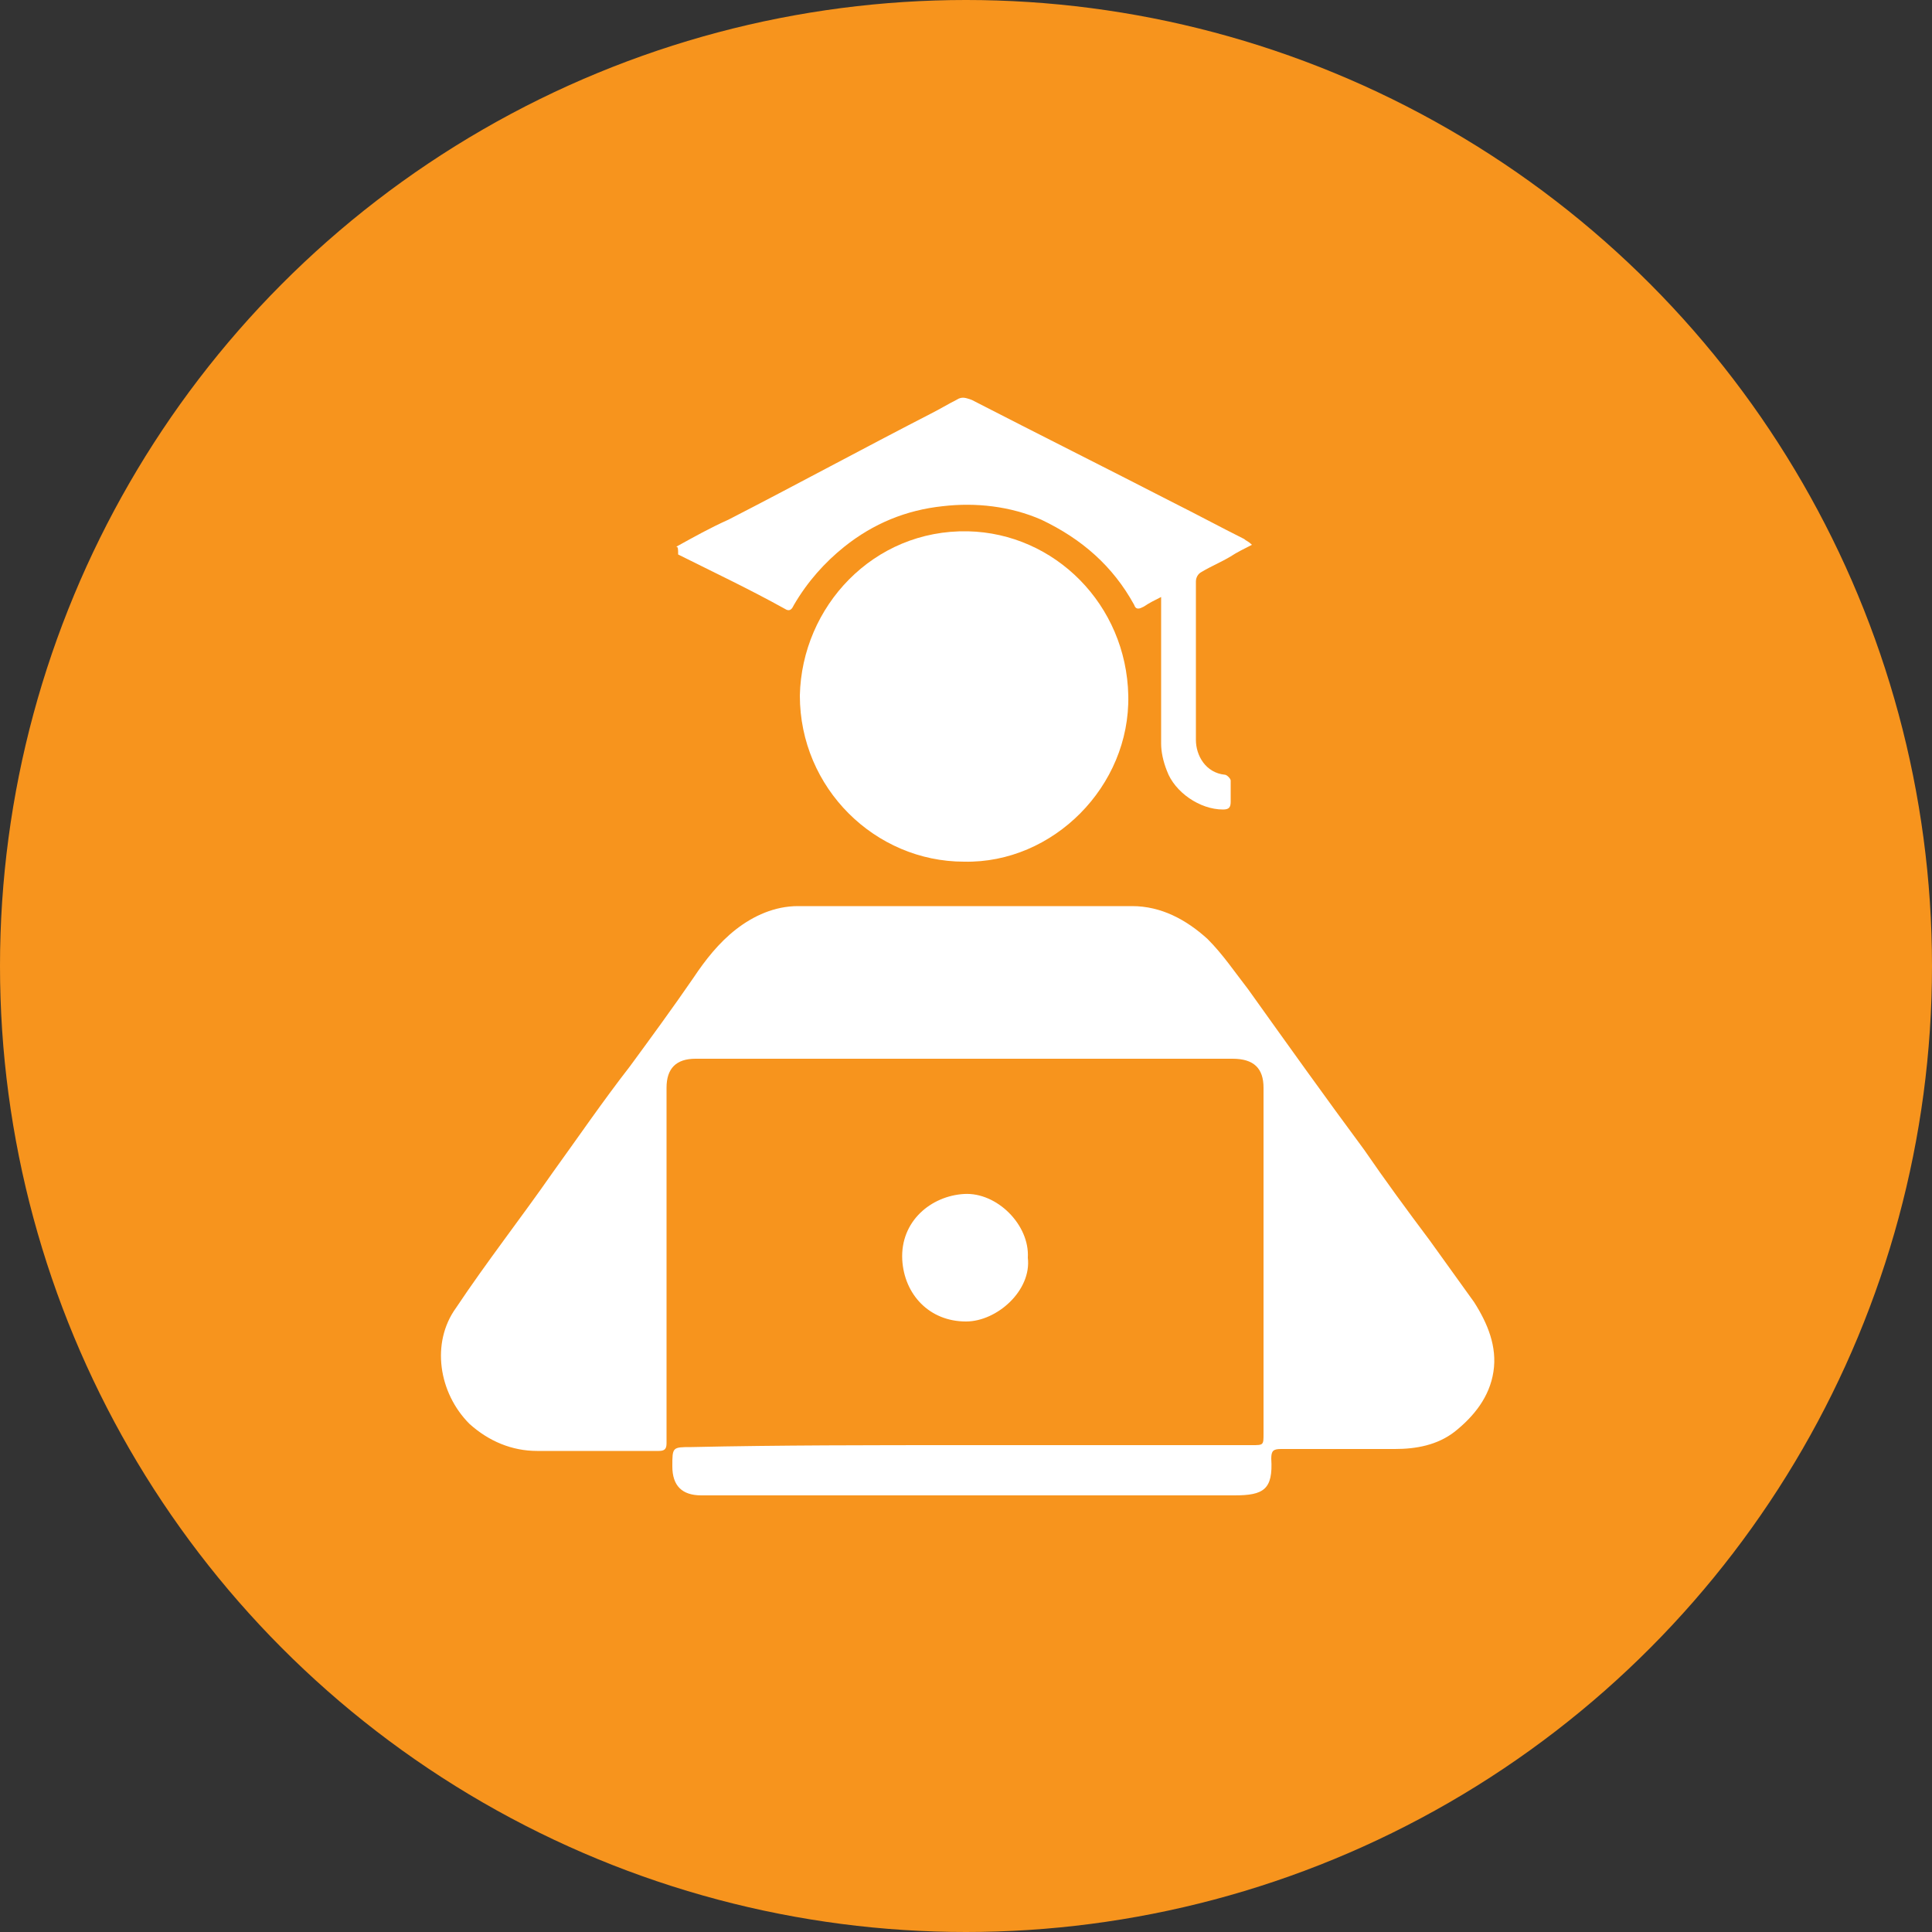
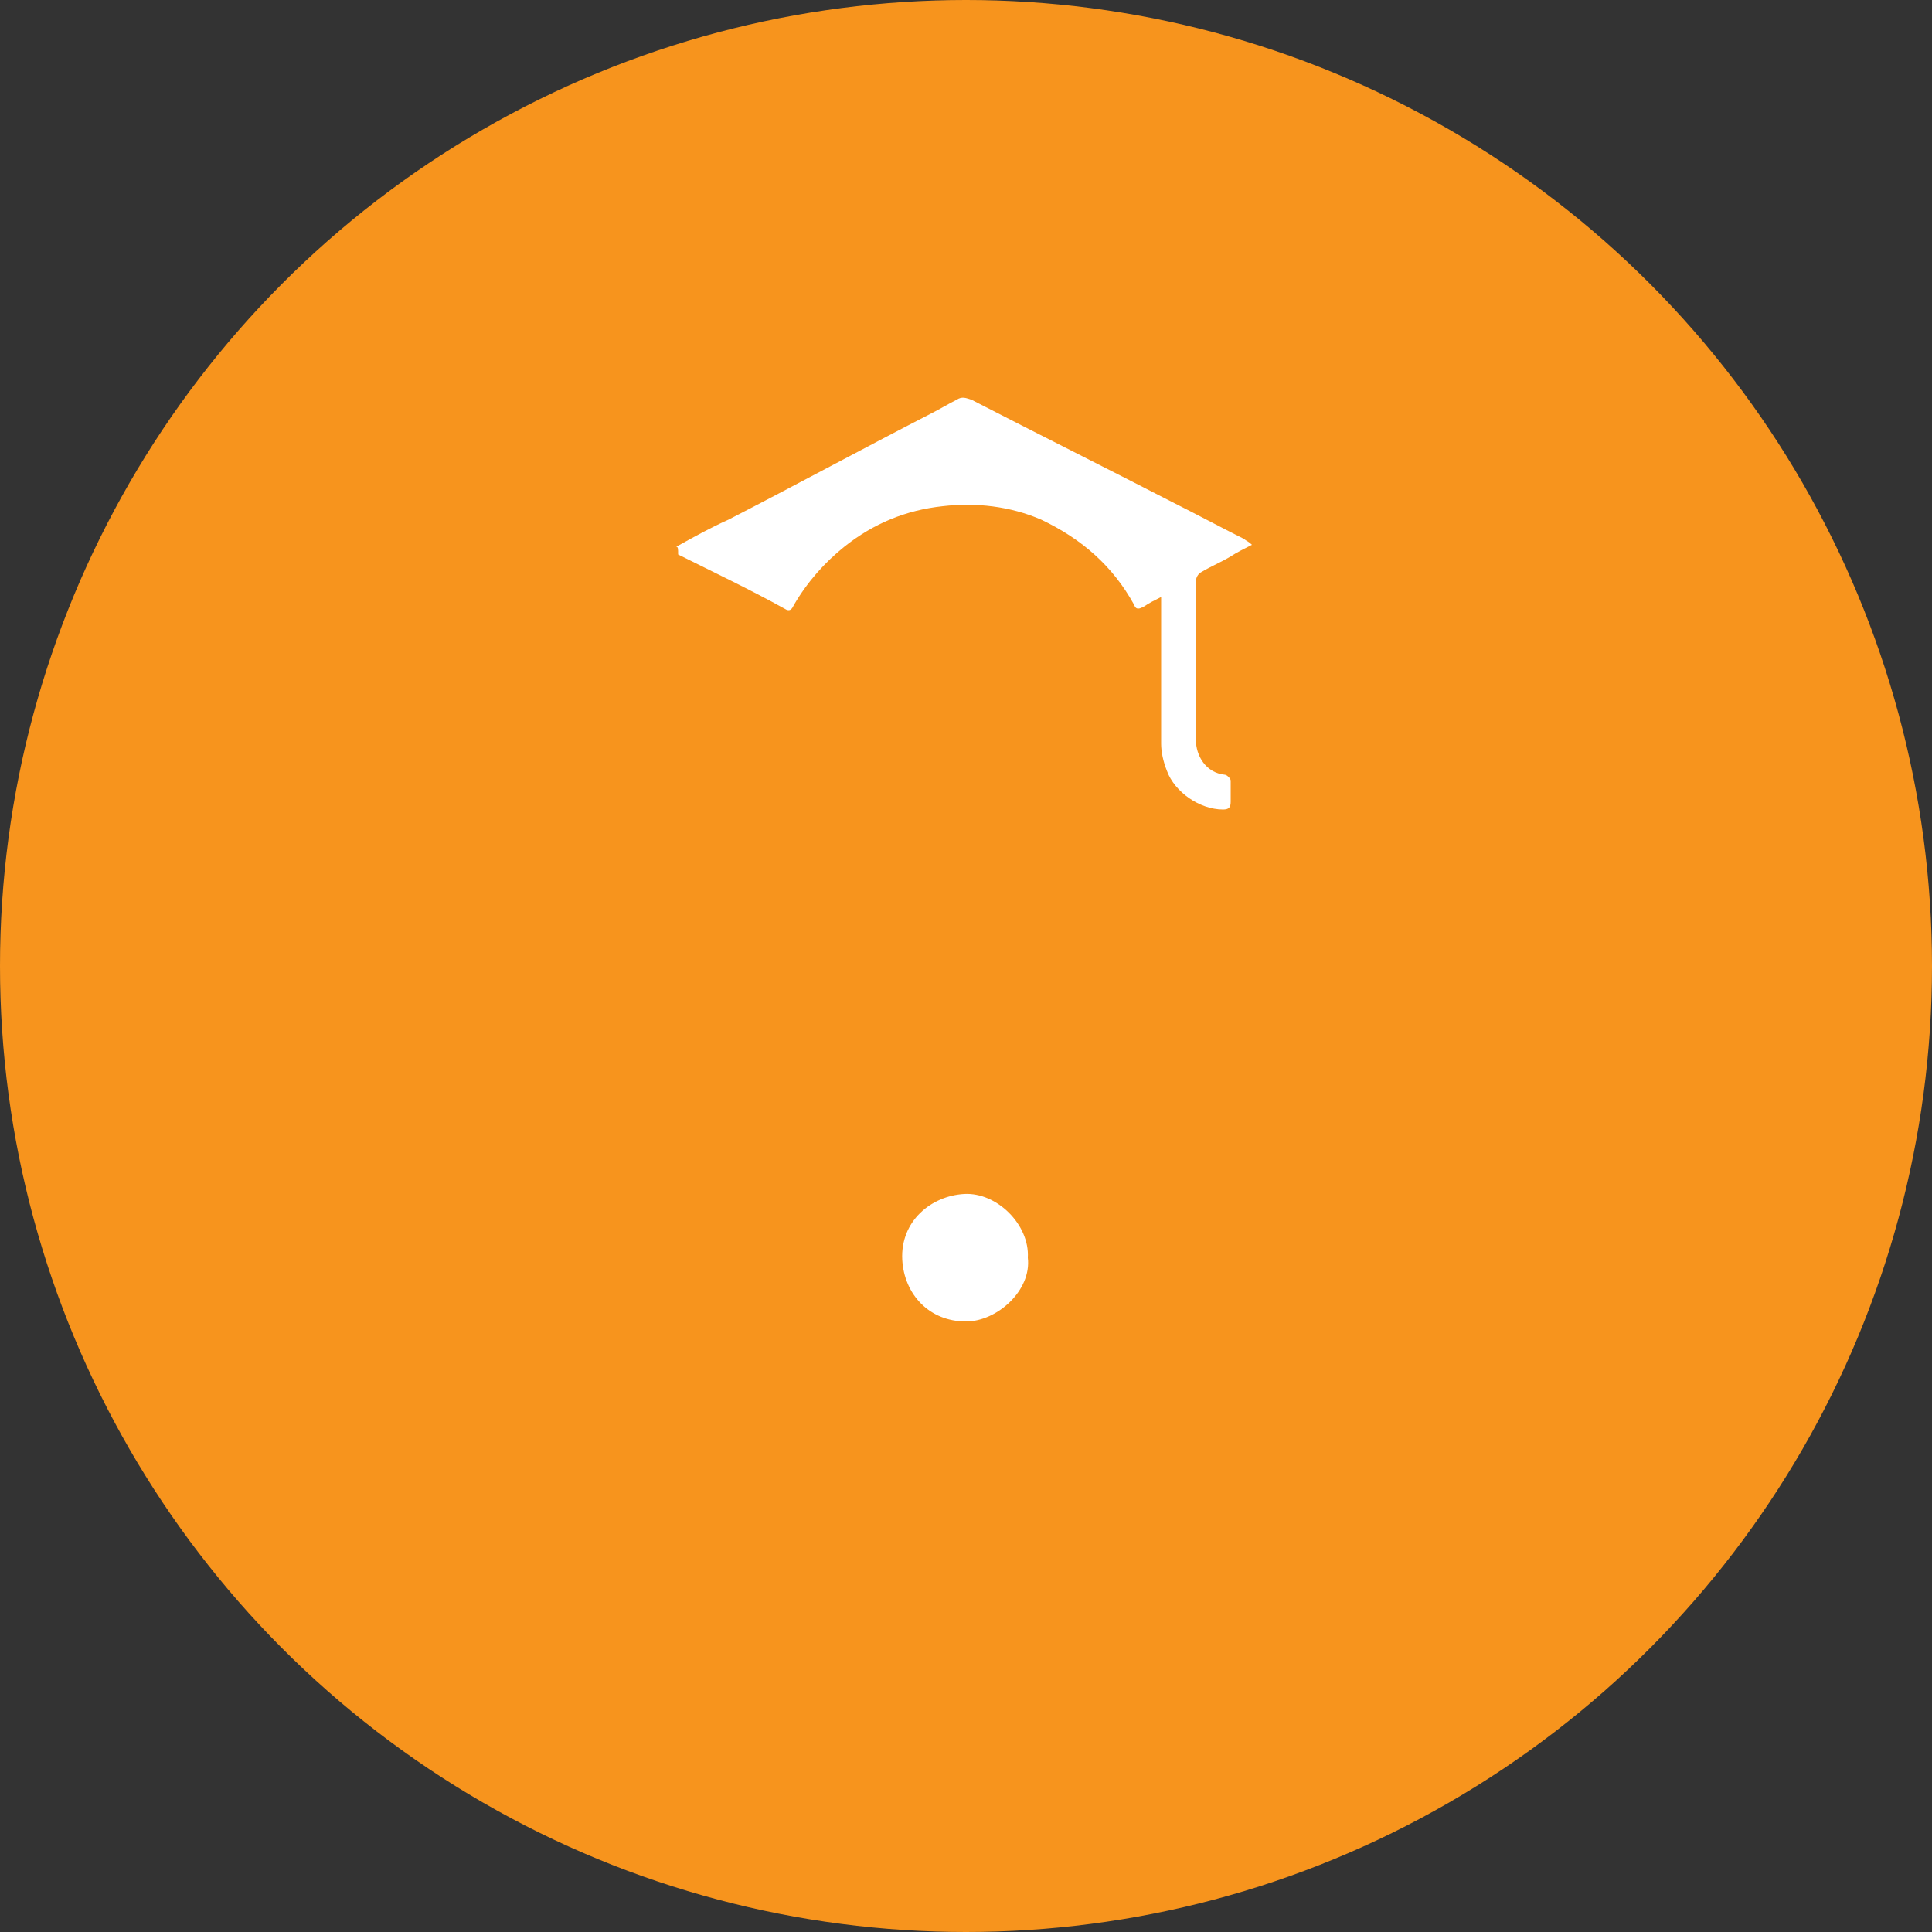
<svg xmlns="http://www.w3.org/2000/svg" version="1.1" id="Layer_1" x="0px" y="0px" viewBox="0 0 100 100" style="enable-background:new 0 0 100 100;" xml:space="preserve">
  <rect x="0" y="0" width="100" height="100" fill="#333333" stroke="none" />
  <style type="text/css">
	.st0{fill:#E9272B;}
	.st1{fill:#60C4B5;}
	.st2{fill:#F7941D;}
	.st3{fill:#009444;}
	.st4{fill:#2B3990;}
	.st5{fill:#EC008C;}
	.st6{fill:#FFFFFF;}
</style>
  <circle class="st2" cx="50" cy="50" r="50" />
  <g>
-     <path class="st6" d="M50,74.8c4.9,0,9.9,0,14.8,0c0.6,0,0.6,0,0.6-0.6c0-6,0-11.9,0-17.9c0-1-0.5-1.5-1.6-1.5c-9.3,0-18.6,0-27.8,0   c-1,0-1.5,0.5-1.5,1.5c0,6,0,11.9,0,17.9c0,0.2,0,0.3,0,0.5c0,0.3-0.1,0.4-0.4,0.4c-2.1,0-4.2,0-6.3,0c-1.3,0-2.5-0.5-3.5-1.4   c-1.6-1.6-2-4.2-0.7-6c1.6-2.4,3.4-4.7,5-7c1.3-1.8,2.6-3.7,4-5.5c1.1-1.5,2.2-3,3.3-4.6c0.6-0.9,1.3-1.8,2.2-2.5   c0.9-0.7,2-1.2,3.2-1.2c5.8,0,11.5,0,17.3,0c1.5,0,2.8,0.7,3.9,1.7c0.8,0.8,1.4,1.7,2.1,2.6c2,2.8,4,5.6,6,8.3   c1.1,1.6,2.2,3.1,3.4,4.7c0.8,1.1,1.5,2.1,2.3,3.2c0.7,1.1,1.2,2.3,1,3.6c-0.2,1.3-1,2.3-2,3.1c-0.9,0.7-2,0.9-3.1,0.9   c-2,0-3.9,0-5.9,0c-0.4,0-0.5,0.1-0.5,0.5c0.1,1.6-0.4,1.9-1.9,1.9c-9.2,0-18.4,0-27.6,0c-1,0-1.5-0.5-1.5-1.5c0-1,0-1,1-1   C40.3,74.8,45.1,74.8,50,74.8z" />
-     <path class="st6" d="M49.9,44.6c-4.6,0-8.5-3.8-8.5-8.6c0.1-4.6,3.8-8.6,8.7-8.5c4.5,0.1,8.2,3.8,8.3,8.5   C58.5,40.7,54.5,44.7,49.9,44.6z" />
    <path class="st6" d="M35,28.3c0.9-0.5,1.8-1,2.7-1.4c3.5-1.8,7-3.7,10.5-5.5c0.4-0.2,0.9-0.5,1.3-0.7c0.3-0.2,0.5-0.1,0.8,0   c3.5,1.8,6.9,3.5,10.4,5.3c1.2,0.6,2.5,1.3,3.7,1.9c0.1,0.1,0.2,0.1,0.4,0.3c-0.4,0.2-0.8,0.4-1.1,0.6c-0.5,0.3-1,0.5-1.5,0.8   c-0.2,0.1-0.3,0.3-0.3,0.5c0,2.7,0,5.4,0,8.2c0,0.8,0.5,1.7,1.5,1.8c0.1,0,0.3,0.2,0.3,0.3c0,0.4,0,0.7,0,1.1   c0,0.3-0.1,0.4-0.4,0.4c-1.2,0-2.5-0.9-2.9-2c-0.2-0.5-0.3-1-0.3-1.4c0-2.3,0-4.6,0-6.9c0-0.2,0-0.4,0-0.7   c-0.4,0.2-0.6,0.3-0.9,0.5c-0.2,0.1-0.4,0.2-0.5-0.1c-1.1-2-2.7-3.4-4.8-4.4c-1.6-0.7-3.4-0.9-5.1-0.7c-1.9,0.2-3.6,0.9-5.1,2.1   c-1,0.8-1.9,1.8-2.6,3c-0.1,0.2-0.2,0.4-0.5,0.2c-1.8-1-3.7-1.9-5.5-2.8C35.1,28.4,35.1,28.3,35,28.3z" />
    <path class="st6" d="M53.2,65.1c0.2,1.7-1.6,3.3-3.2,3.3c-1.9,0-3.2-1.4-3.3-3.2c-0.1-2,1.5-3.3,3.2-3.4   C51.6,61.7,53.3,63.4,53.2,65.1z" />
  </g>
</svg>